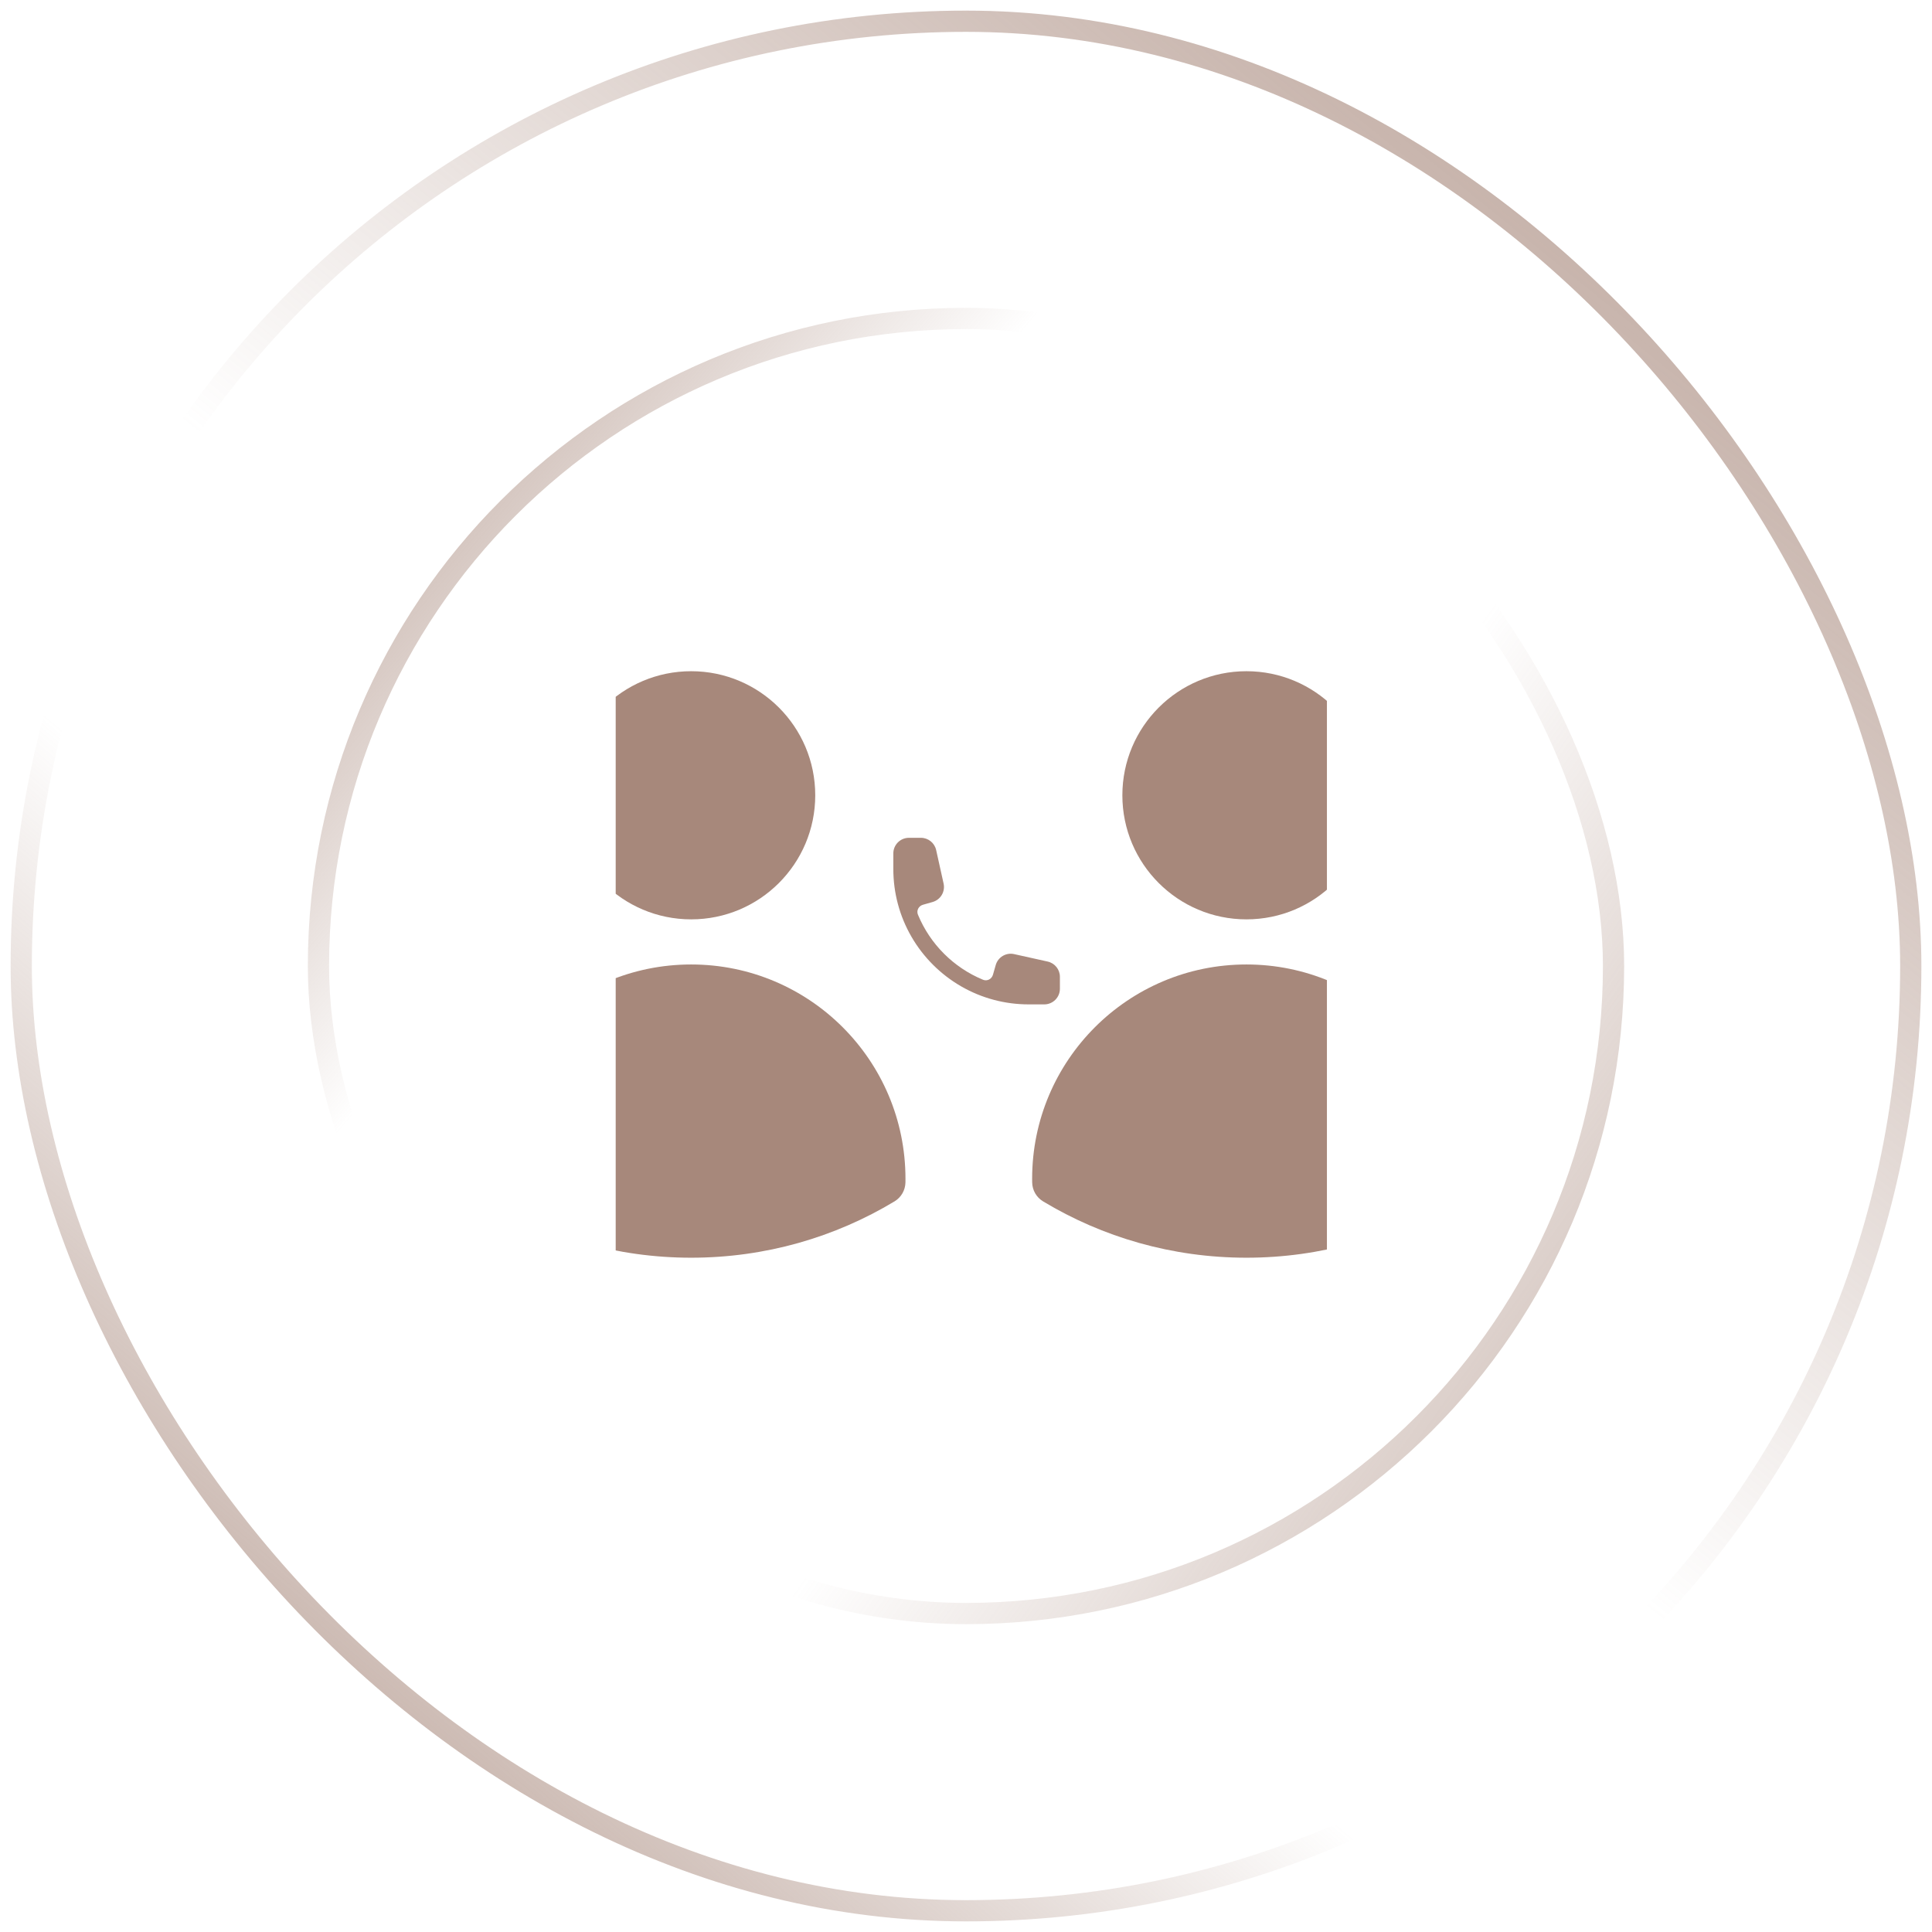
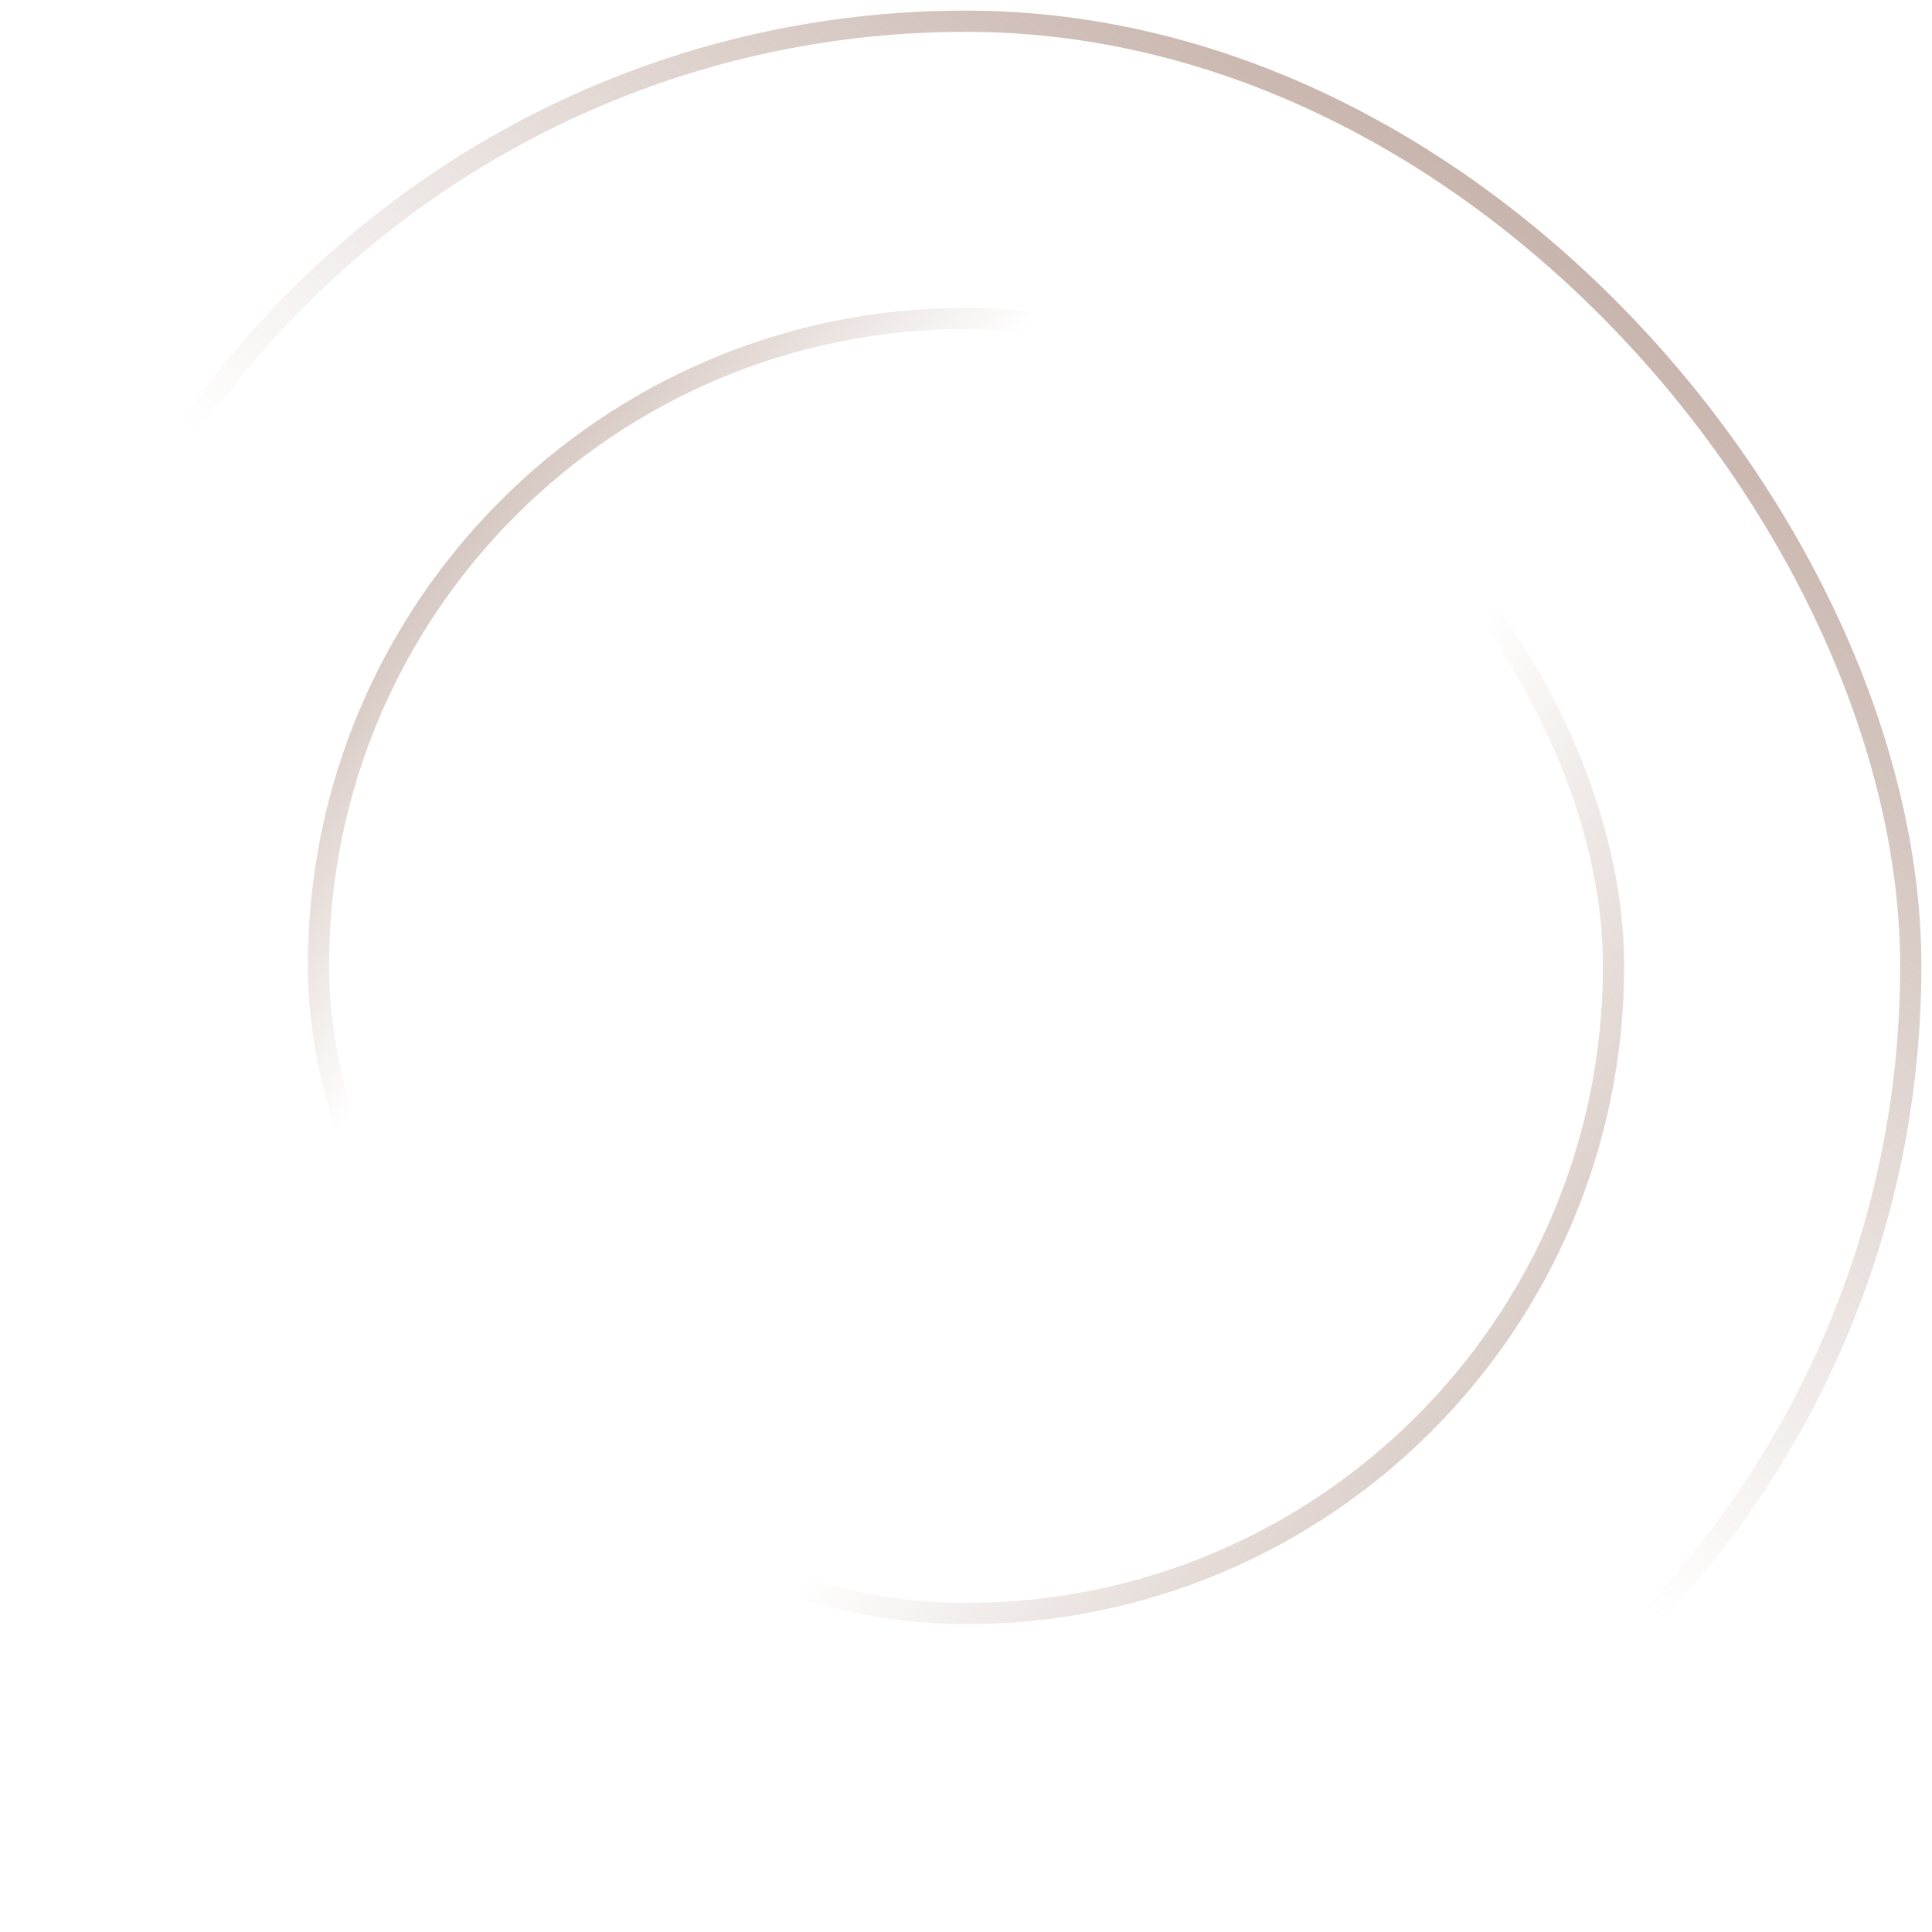
<svg xmlns="http://www.w3.org/2000/svg" width="91" height="91" viewBox="0 0 91 91" fill="none">
-   <rect x="1" y="1" width="89" height="89" rx="44.5" stroke="url(#paint0_linear_15_143)" />
  <rect x="1" y="1" width="89" height="89" rx="44.5" stroke="url(#paint1_linear_15_143)" />
  <rect x="15" y="15" width="61" height="61" rx="30.5" stroke="url(#paint2_linear_15_143)" />
  <rect x="15" y="15" width="61" height="61" rx="30.5" stroke="url(#paint3_linear_15_143)" />
  <g clip-path="url(#clip0_15_143)">
    <g clip-path="url(#clip1_15_143)">
      <path d="M26.711 37.459C26.711 34.232 29.328 31.615 32.555 31.615C35.783 31.615 38.399 34.232 38.399 37.459C38.399 40.687 35.783 43.303 32.555 43.303C29.328 43.303 26.711 40.687 26.711 37.459Z" fill="#A7887B" />
      <path d="M22.461 55.522C22.461 49.947 26.981 45.428 32.555 45.428C38.13 45.428 42.649 49.947 42.649 55.522V55.525C42.649 55.582 42.648 55.638 42.648 55.694C42.641 56.061 42.447 56.398 42.133 56.587C39.335 58.272 36.057 59.24 32.555 59.24C29.054 59.24 25.775 58.272 22.977 56.587C22.663 56.398 22.469 56.061 22.463 55.694C22.462 55.637 22.461 55.579 22.461 55.522Z" fill="#A7887B" />
-       <path d="M52.865 37.459C52.865 34.232 55.482 31.615 58.709 31.615C61.937 31.615 64.553 34.232 64.553 37.459C64.553 40.687 61.937 43.303 58.709 43.303C55.482 43.303 52.865 40.687 52.865 37.459Z" fill="#A7887B" />
-       <path d="M48.615 55.522C48.615 49.947 53.135 45.428 58.709 45.428C64.284 45.428 68.803 49.947 68.803 55.522V55.525C68.803 55.582 68.802 55.638 68.802 55.694C68.795 56.061 68.601 56.398 68.287 56.587C65.489 58.272 62.211 59.24 58.709 59.24C55.208 59.24 51.929 58.272 49.131 56.587C48.817 56.398 48.623 56.061 48.617 55.694C48.616 55.637 48.615 55.579 48.615 55.522Z" fill="#A7887B" />
      <path fill-rule="evenodd" clip-rule="evenodd" d="M42.077 40.197C42.077 39.791 42.406 39.462 42.812 39.462H43.376C43.72 39.462 44.019 39.701 44.094 40.038L44.445 41.618C44.529 41.998 44.303 42.378 43.929 42.485L43.471 42.616C43.27 42.673 43.156 42.888 43.236 43.081C43.808 44.468 44.917 45.577 46.303 46.148C46.497 46.228 46.712 46.114 46.769 45.913L46.9 45.456C47.007 45.081 47.387 44.855 47.767 44.94L49.347 45.291C49.684 45.366 49.923 45.664 49.923 46.009V46.572C49.923 46.978 49.594 47.308 49.188 47.308H48.452C47.889 47.308 47.342 47.235 46.821 47.097C44.611 46.514 42.871 44.774 42.288 42.564C42.15 42.043 42.077 41.496 42.077 40.933V40.197Z" fill="#A7887B" />
    </g>
  </g>
  <defs>
    <linearGradient id="paint0_linear_15_143" x1="7.909" y1="95.439" x2="94.616" y2="-5.537" gradientUnits="userSpaceOnUse">
      <stop stop-color="#A7887B" />
      <stop offset="0.324" stop-color="#A7887B" stop-opacity="0" />
    </linearGradient>
    <linearGradient id="paint1_linear_15_143" x1="90.226" y1="-11.024" x2="7.909" y2="90.5" gradientUnits="userSpaceOnUse">
      <stop stop-color="#A7887B" />
      <stop offset="0.577" stop-color="#A7887B" stop-opacity="0" />
    </linearGradient>
    <linearGradient id="paint2_linear_15_143" x1="7.75" y1="18" x2="76.25" y2="76.5" gradientUnits="userSpaceOnUse">
      <stop stop-color="#A7887B" />
      <stop offset="0.324" stop-color="#A7887B" stop-opacity="0" />
    </linearGradient>
    <linearGradient id="paint3_linear_15_143" x1="88.75" y1="90.5" x2="16.75" y2="39.5" gradientUnits="userSpaceOnUse">
      <stop stop-color="#A7887B" />
      <stop offset="0.577" stop-color="#A7887B" stop-opacity="0" />
    </linearGradient>
    <clipPath id="clip0_15_143">
      <rect width="34" height="34" fill="white" transform="translate(28.5 28.5)" />
    </clipPath>
    <clipPath id="clip1_15_143">
-       <rect width="34" height="34" fill="white" transform="translate(29 29)" />
-     </clipPath>
+       </clipPath>
  </defs>
</svg>